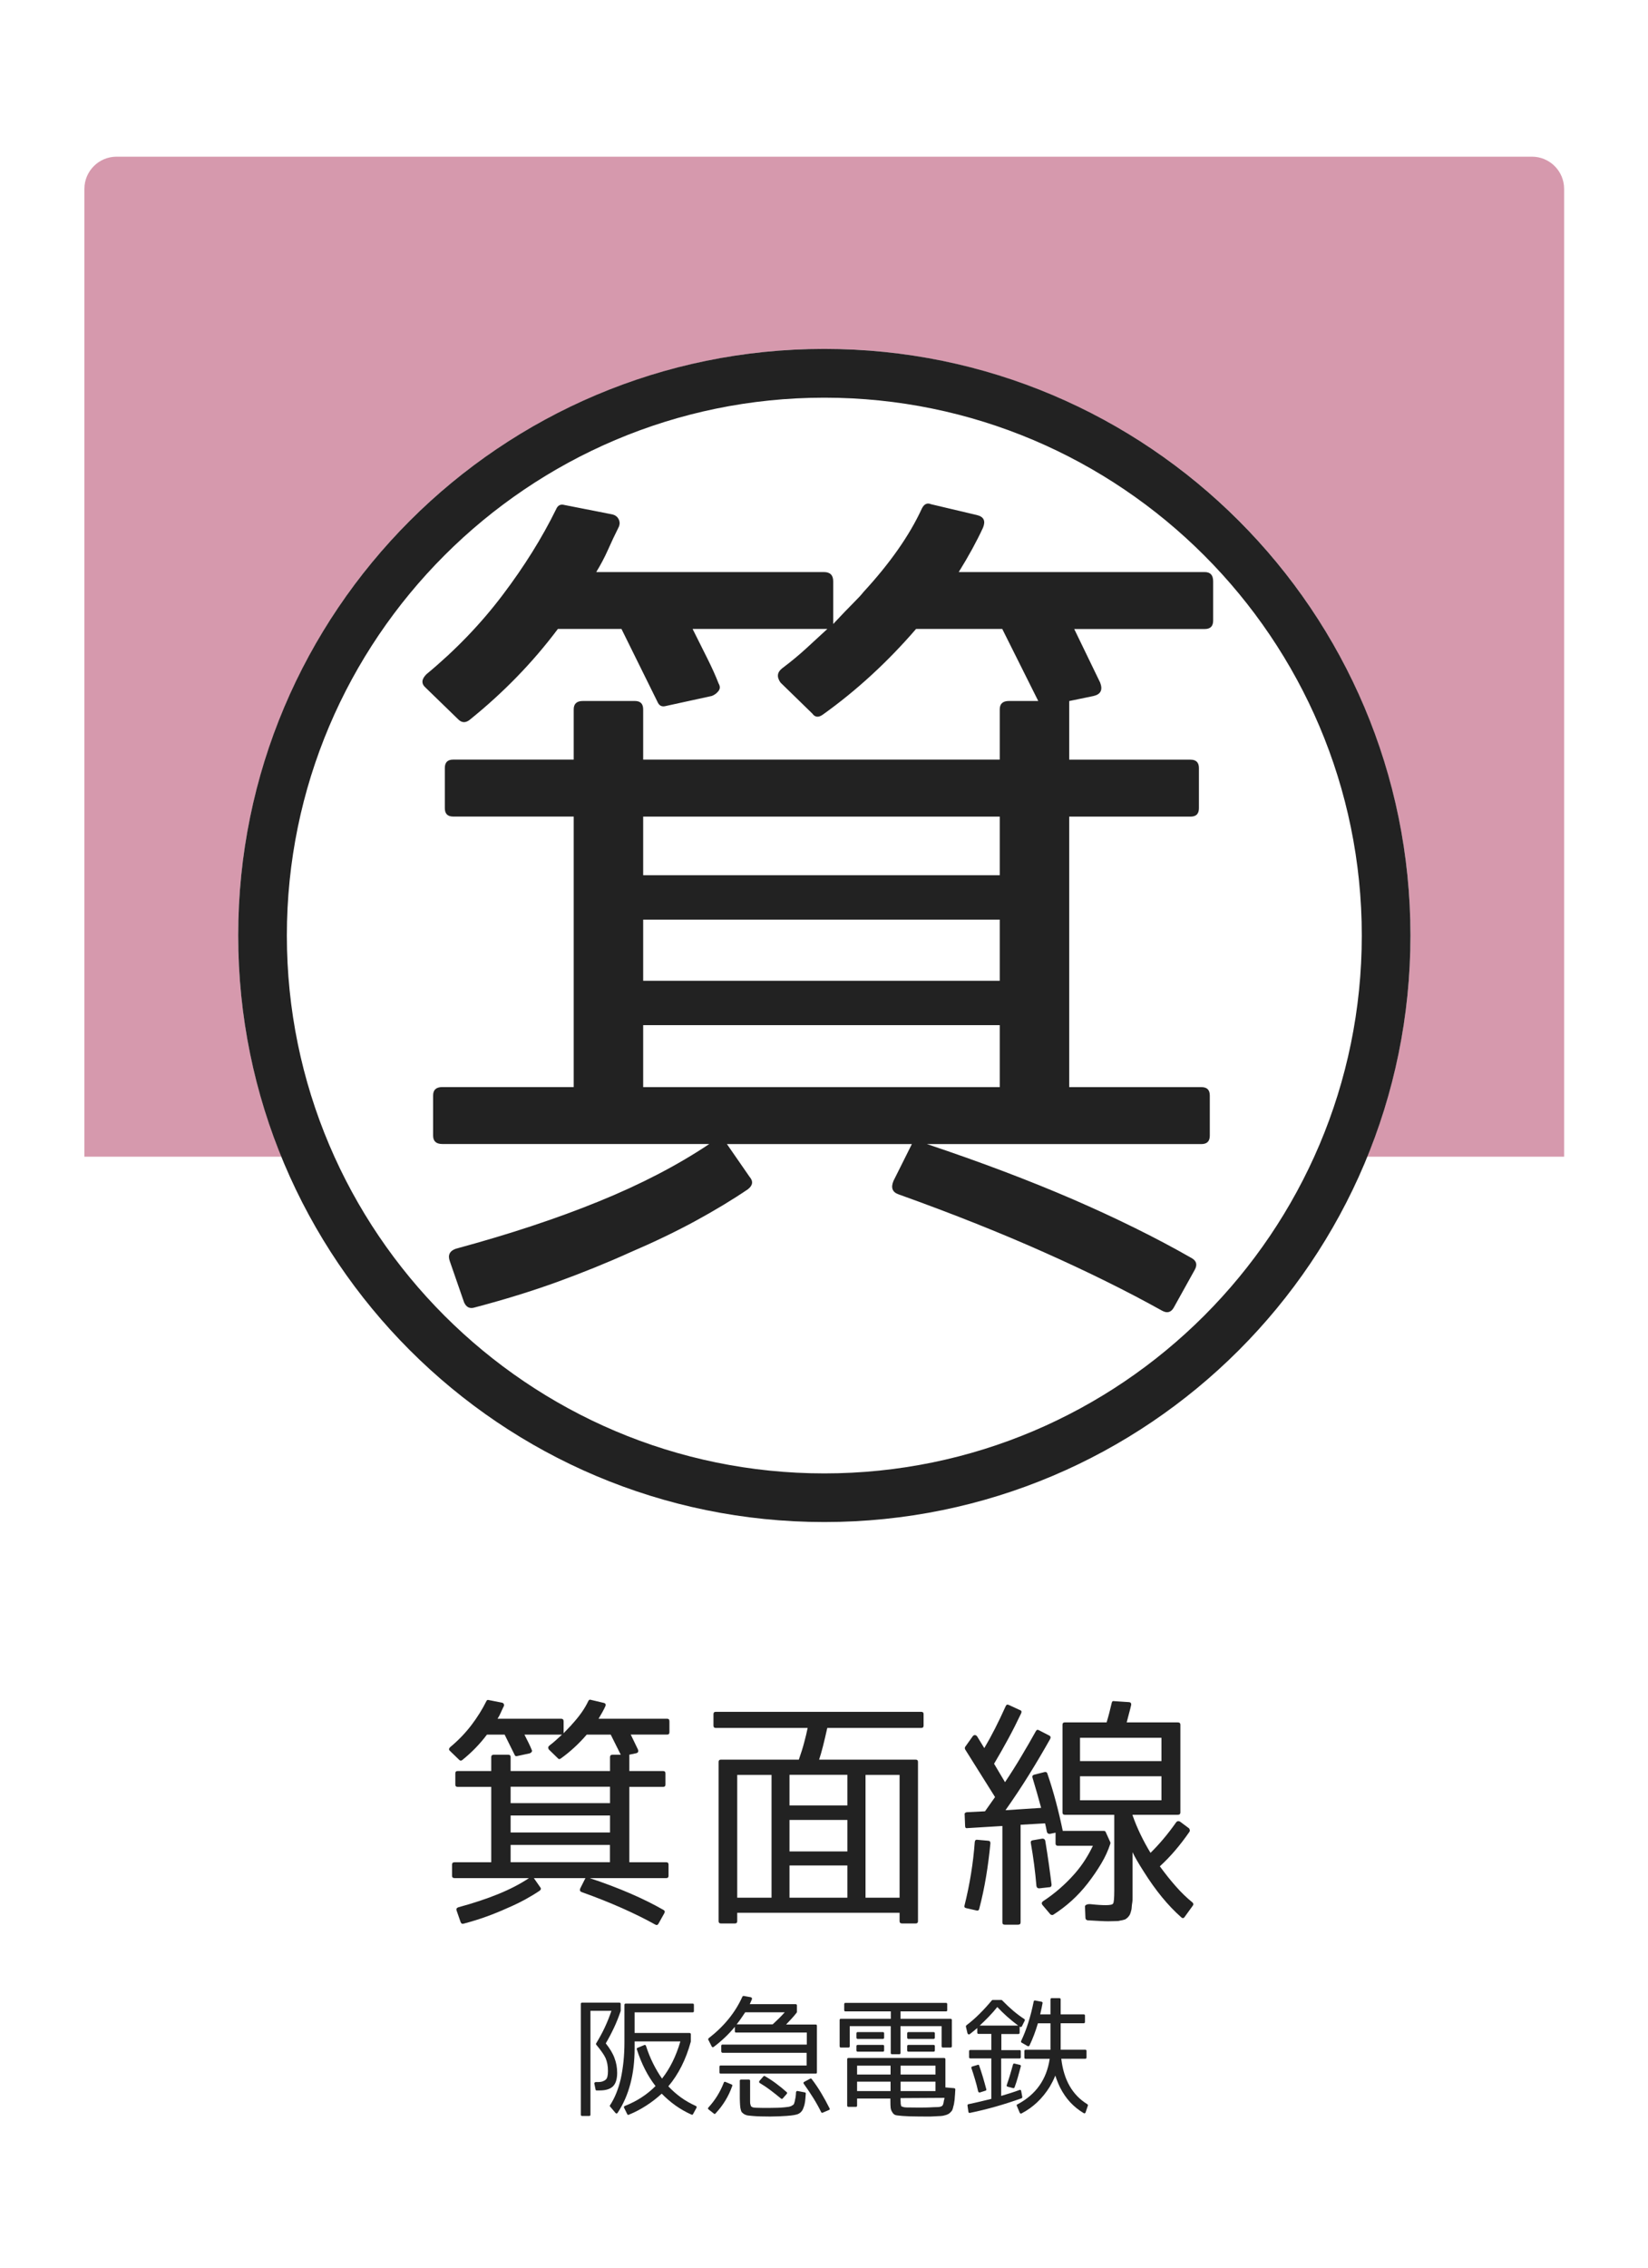
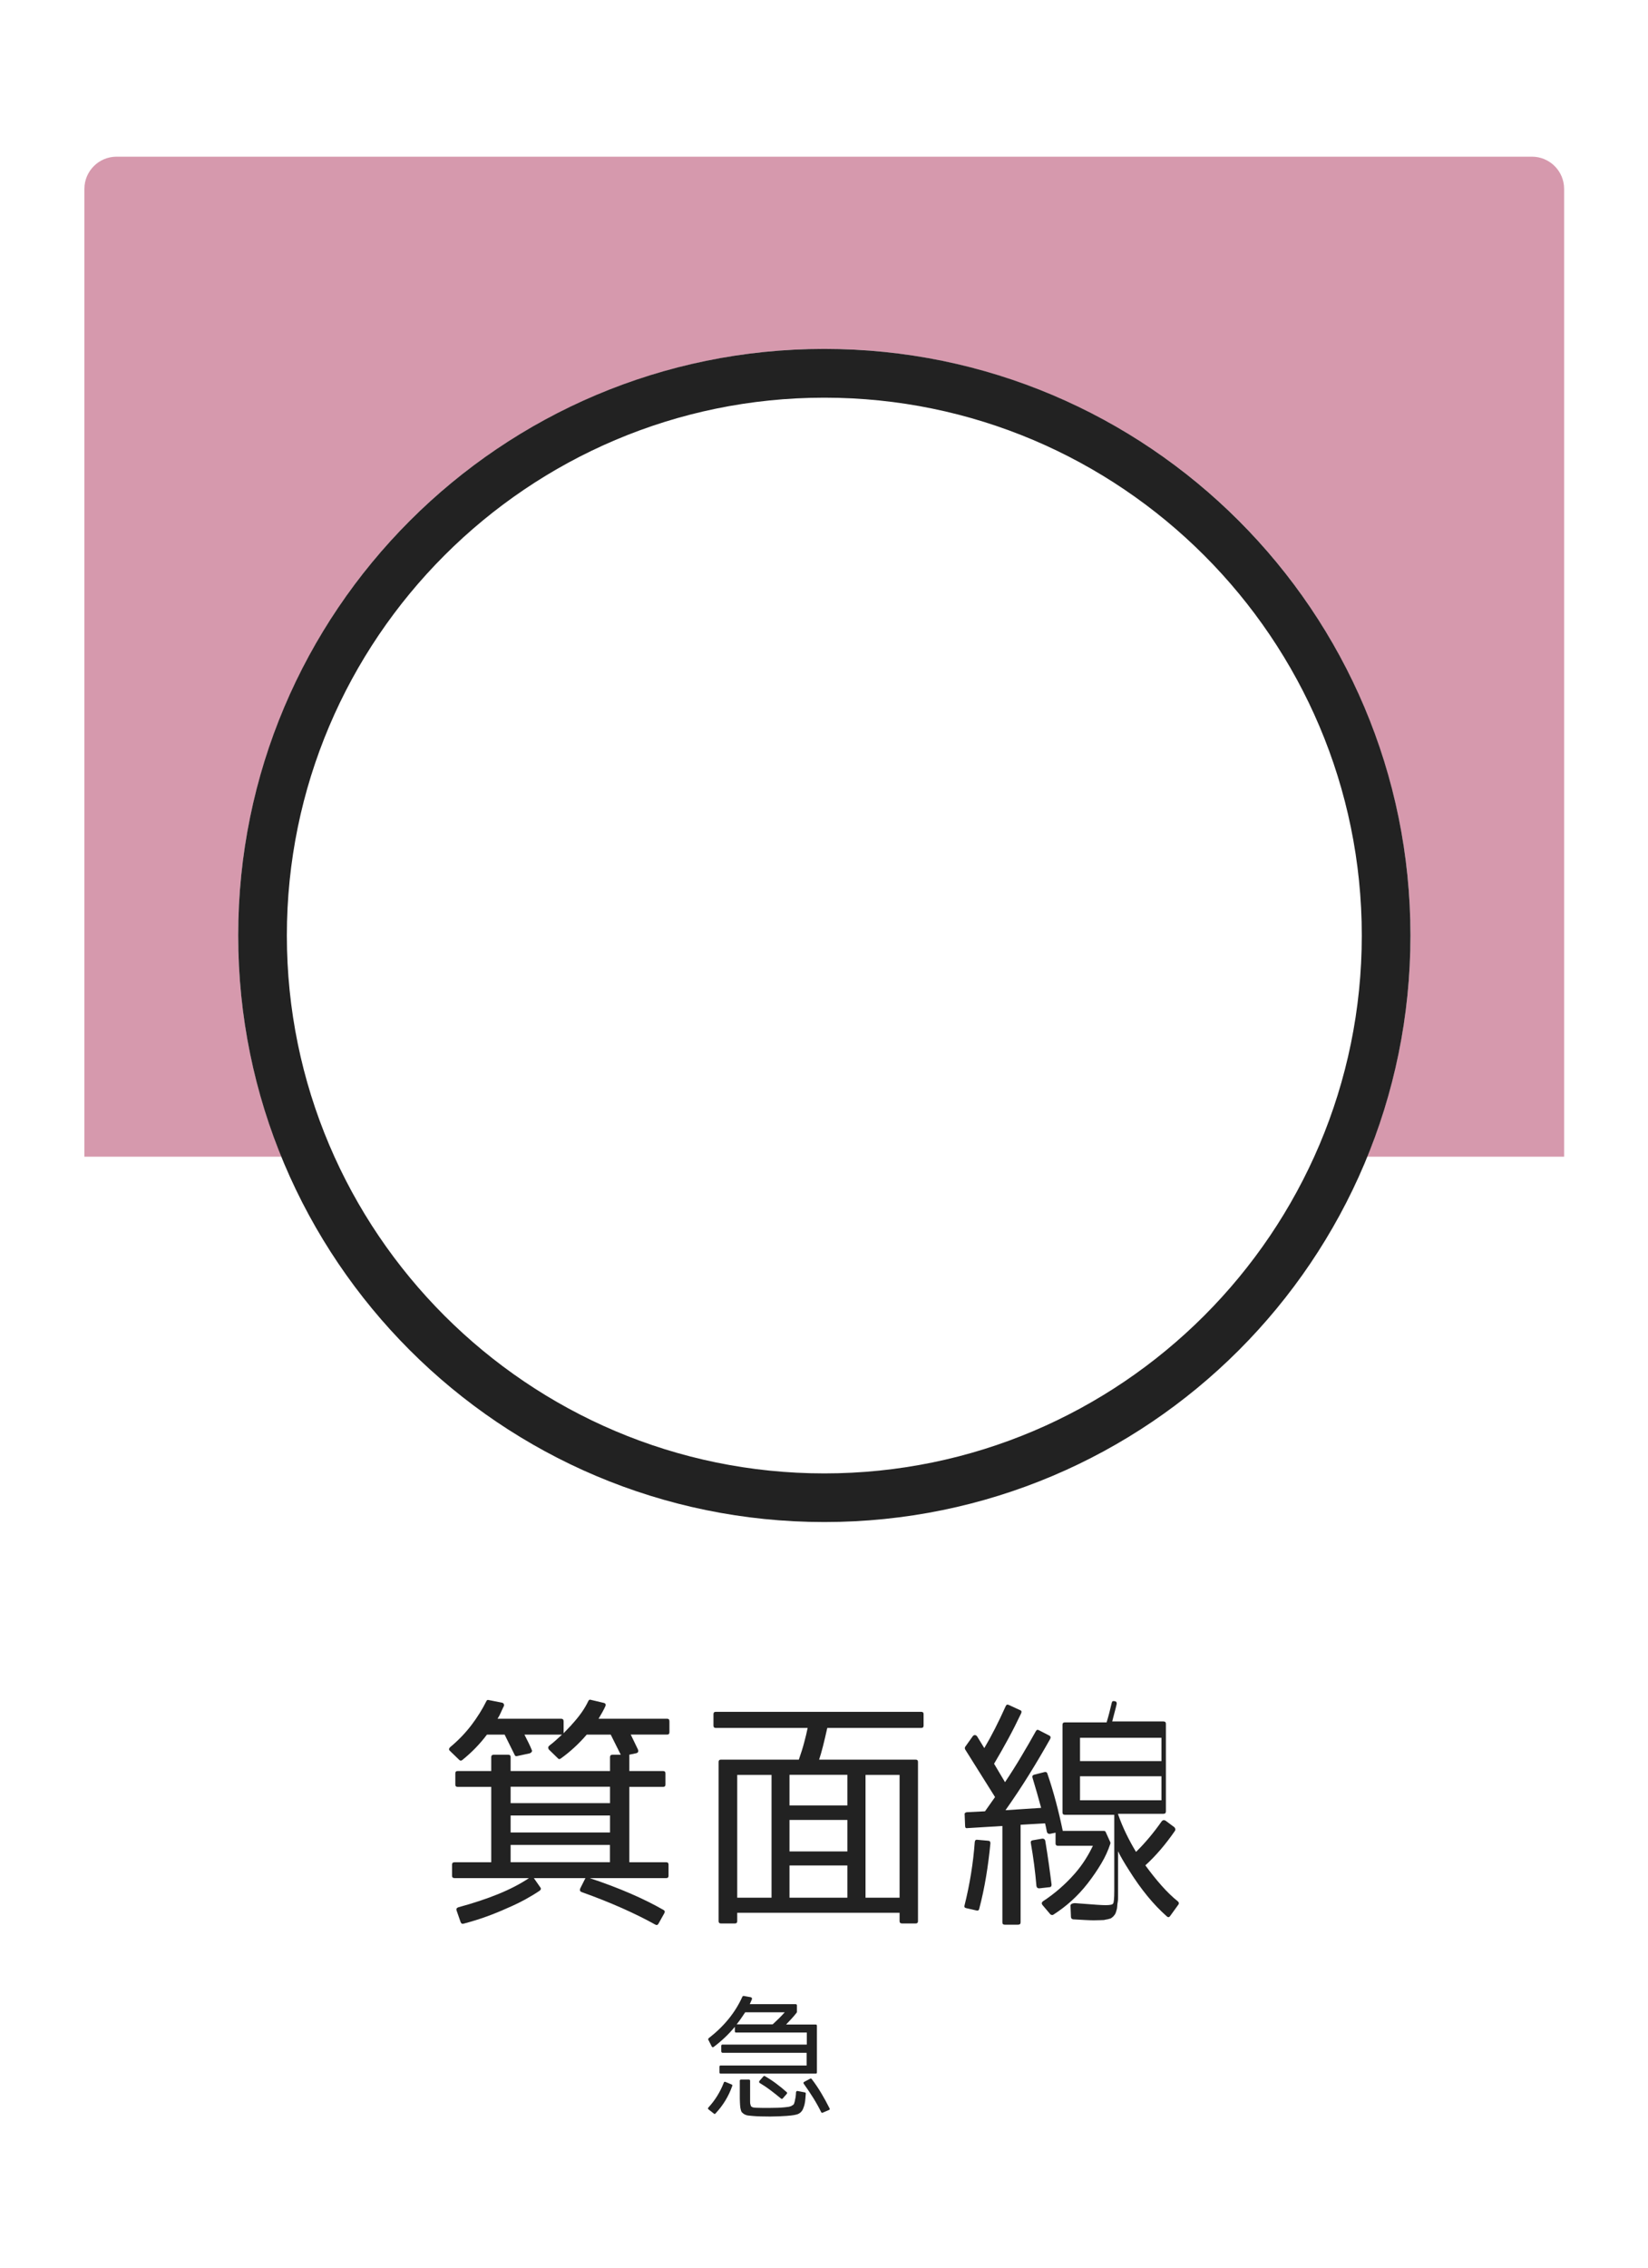
<svg xmlns="http://www.w3.org/2000/svg" version="1.1" x="0px" y="0px" viewBox="0 0 256 352" style="enable-background:new 0 0 256 352;" xml:space="preserve">
  <style type="text/css">
	.st0{fill:#FFFFFF;}
	.st1{opacity:0.4;fill:#990033;}
	.st2{fill:#222222;}
</style>
  <g id="レイヤー_2">
-     <rect class="st0" width="256" height="352" />
-   </g>
+     </g>
  <g id="レイヤー_1">
    <path class="st1" d="M242.98,179.55H13.11V29.32c0-2.76,2.24-5,5-5h219.86c2.76,0,5,2.24,5,5V179.55z" />
    <circle class="st0" cx="128.05" cy="145.21" r="91.05" />
    <path class="st2" d="M128.05,61.73c46.03,0,83.49,37.45,83.49,83.49c0,46.03-37.45,83.49-83.49,83.49   c-46.03,0-83.49-37.45-83.49-83.49C44.56,99.18,82.01,61.73,128.05,61.73 M128.05,54.16C77.76,54.16,37,94.93,37,145.21   c0,50.29,40.76,91.05,91.05,91.05c50.29,0,91.05-40.76,91.05-91.05C219.1,94.93,178.33,54.16,128.05,54.16L128.05,54.16z" />
    <g>
-       <path class="st2" d="M66.11,106.74c-0.69-0.61-0.65-1.3,0.13-2.08c4.51-3.73,8.45-7.82,11.83-12.29    c3.38-4.46,6.15-8.91,8.32-13.33c0.26-0.61,0.69-0.82,1.3-0.65l7.28,1.43c0.52,0.09,0.89,0.33,1.1,0.72    c0.22,0.39,0.24,0.8,0.06,1.23c-0.61,1.21-1.17,2.41-1.69,3.58c-0.52,1.17-1.13,2.32-1.82,3.45H128c0.95,0,1.43,0.48,1.43,1.43    v6.63c1.3-1.39,2.34-2.47,3.12-3.25c0.78-0.78,1.3-1.34,1.56-1.69c4.16-4.51,7.19-8.84,9.1-13c0.35-0.69,0.82-0.91,1.43-0.65    l7.15,1.69c1.04,0.26,1.34,0.91,0.91,1.95c-0.96,2.08-2.21,4.38-3.77,6.89h38.22c0.87,0,1.3,0.48,1.3,1.43v6.11    c0,0.87-0.44,1.3-1.3,1.3h-20.28l4.03,8.32c0.43,1.13,0.09,1.82-1.04,2.08l-3.77,0.78v9.1h18.85c0.87,0,1.3,0.44,1.3,1.3v6.24    c0,0.87-0.43,1.3-1.3,1.3h-18.85v41.99h20.54c0.87,0,1.3,0.43,1.3,1.3v6.24c0,0.87-0.44,1.3-1.3,1.3h-42.64    c8.32,2.78,15.88,5.64,22.69,8.58c6.8,2.95,12.94,5.98,18.4,9.1c0.78,0.43,0.95,1.04,0.52,1.82l-3.25,5.85    c-0.43,0.78-1.04,0.95-1.82,0.52c-5.46-3.04-11.59-6.07-18.4-9.1c-6.8-3.03-14.32-6.02-22.56-8.97c-0.96-0.34-1.21-1.04-0.78-2.08    l2.86-5.72h-28.73l3.51,5.07c0.61,0.7,0.52,1.35-0.26,1.95c-2.43,1.65-5.16,3.29-8.19,4.94c-3.04,1.65-6.37,3.25-10.01,4.81    c-3.64,1.65-7.43,3.18-11.38,4.62c-3.95,1.43-8.21,2.75-12.81,3.96c-0.78,0.26-1.34,0-1.69-0.78l-2.21-6.37    c-0.35-0.96-0.04-1.6,0.91-1.95c8.32-2.25,15.73-4.7,22.23-7.35c6.5-2.64,12.22-5.61,17.16-8.91H68.71c-0.95,0-1.43-0.43-1.43-1.3    v-6.24c0-0.87,0.48-1.3,1.43-1.3h20.41v-41.99H70.4c-0.87,0-1.3-0.43-1.3-1.3v-6.24c0-0.87,0.43-1.3,1.3-1.3h18.72v-7.8    c0-0.87,0.48-1.3,1.43-1.3h8.06c0.87,0,1.3,0.43,1.3,1.3v7.8h55.39v-7.8c0-0.87,0.48-1.3,1.43-1.3h4.55l-5.59-11.18H142.3    c-4.42,5.12-9.23,9.54-14.43,13.26c-0.7,0.52-1.26,0.48-1.69-0.13l-4.94-4.81c-0.61-0.87-0.52-1.6,0.26-2.21    c1.38-1.04,2.64-2.08,3.77-3.12s2.21-2.04,3.25-2.99h-20.93c0.87,1.73,1.65,3.29,2.34,4.68c0.69,1.39,1.26,2.65,1.69,3.77    c0.26,0.44,0.26,0.82,0,1.17c-0.26,0.35-0.61,0.61-1.04,0.78l-7.15,1.56c-0.61,0.17-1.04-0.04-1.3-0.65l-5.59-11.31h-9.88    c-3.9,5.2-8.5,9.93-13.78,14.17c-0.61,0.43-1.17,0.39-1.69-0.13L66.11,106.74z M99.91,135.86h55.39v-9.1H99.91V135.86z     M99.91,142.75v9.49h55.39v-9.49H99.91z M155.3,168.75v-9.62H99.91v9.62H155.3z" />
-     </g>
+       </g>
    <g>
      <path class="st2" d="M69.89,271.78c-0.19-0.17-0.18-0.36,0.04-0.58c1.26-1.04,2.35-2.18,3.3-3.42c0.94-1.24,1.71-2.48,2.32-3.71    c0.07-0.17,0.19-0.23,0.36-0.18l2.03,0.4c0.15,0.02,0.25,0.09,0.31,0.2c0.06,0.11,0.07,0.22,0.02,0.34    c-0.17,0.34-0.33,0.67-0.47,1s-0.31,0.65-0.51,0.96h9.86c0.27,0,0.4,0.13,0.4,0.4v1.85c0.36-0.39,0.65-0.69,0.87-0.91    c0.22-0.22,0.36-0.37,0.43-0.47c1.16-1.26,2-2.46,2.54-3.62c0.1-0.19,0.23-0.25,0.4-0.18l1.99,0.47c0.29,0.07,0.37,0.25,0.25,0.54    c-0.27,0.58-0.62,1.22-1.05,1.92h10.65c0.24,0,0.36,0.13,0.36,0.4v1.7c0,0.24-0.12,0.36-0.36,0.36h-5.65l1.12,2.32    c0.12,0.31,0.02,0.51-0.29,0.58l-1.05,0.22v2.54h5.25c0.24,0,0.36,0.12,0.36,0.36v1.74c0,0.24-0.12,0.36-0.36,0.36h-5.25v11.7    h5.73c0.24,0,0.36,0.12,0.36,0.36v1.74c0,0.24-0.12,0.36-0.36,0.36H91.6c2.32,0.77,4.43,1.57,6.32,2.39    c1.9,0.82,3.6,1.67,5.13,2.54c0.22,0.12,0.27,0.29,0.15,0.51l-0.91,1.63c-0.12,0.22-0.29,0.27-0.51,0.14    c-1.52-0.85-3.23-1.69-5.13-2.54c-1.9-0.84-3.99-1.68-6.29-2.5c-0.27-0.1-0.34-0.29-0.22-0.58l0.8-1.59h-8.01l0.98,1.41    c0.17,0.19,0.14,0.37-0.07,0.54c-0.68,0.46-1.44,0.92-2.28,1.38c-0.85,0.46-1.78,0.91-2.79,1.34c-1.01,0.46-2.07,0.89-3.17,1.29    c-1.1,0.4-2.29,0.77-3.57,1.11c-0.22,0.07-0.38,0-0.47-0.22l-0.62-1.78c-0.1-0.27-0.01-0.45,0.25-0.54    c2.32-0.63,4.38-1.31,6.2-2.05c1.81-0.74,3.41-1.56,4.78-2.48H70.62c-0.27,0-0.4-0.12-0.4-0.36v-1.74c0-0.24,0.13-0.36,0.4-0.36    h5.69v-11.7h-5.22c-0.24,0-0.36-0.12-0.36-0.36v-1.74c0-0.24,0.12-0.36,0.36-0.36h5.22v-2.17c0-0.24,0.13-0.36,0.4-0.36h2.25    c0.24,0,0.36,0.12,0.36,0.36v2.17h15.44v-2.17c0-0.24,0.13-0.36,0.4-0.36h1.27l-1.56-3.12h-3.73c-1.23,1.43-2.57,2.66-4.02,3.7    c-0.19,0.14-0.35,0.13-0.47-0.04l-1.38-1.34c-0.17-0.24-0.14-0.45,0.07-0.62c0.39-0.29,0.74-0.58,1.05-0.87    c0.31-0.29,0.62-0.57,0.91-0.83h-5.83c0.24,0.48,0.46,0.92,0.65,1.3c0.19,0.39,0.35,0.74,0.47,1.05c0.07,0.12,0.07,0.23,0,0.33    c-0.07,0.1-0.17,0.17-0.29,0.22l-1.99,0.43c-0.17,0.05-0.29-0.01-0.36-0.18l-1.56-3.15h-2.75c-1.09,1.45-2.37,2.77-3.84,3.95    c-0.17,0.12-0.33,0.11-0.47-0.04L69.89,271.78z M79.32,279.89h15.44v-2.54H79.32V279.89z M79.32,281.81v2.64h15.44v-2.64H79.32z     M94.75,289.06v-2.68H79.32v2.68H94.75z" />
      <path class="st2" d="M111.19,268.22c-0.24,0-0.36-0.12-0.36-0.36v-1.78c0-0.24,0.12-0.36,0.36-0.36h31.92    c0.24,0,0.36,0.12,0.36,0.36v1.78c0,0.24-0.12,0.36-0.36,0.36h-14.6c-0.24,1.09-0.47,2.04-0.67,2.84c-0.21,0.81-0.4,1.5-0.6,2.08    h15c0.24,0,0.36,0.12,0.36,0.36v24.71c0,0.24-0.12,0.36-0.36,0.36h-2.1c-0.27,0-0.4-0.12-0.4-0.36v-1.3h-25.22v1.3    c0,0.24-0.12,0.36-0.36,0.36h-2.17c-0.24,0-0.36-0.12-0.36-0.36v-24.71c0-0.24,0.12-0.36,0.36-0.36h12.1    c0.34-0.97,0.62-1.85,0.83-2.66c0.22-0.81,0.4-1.56,0.54-2.26H111.19z M114.52,294.57h5.33v-19.06h-5.33V294.57z M122.64,280.25    h8.99v-4.75h-8.99V280.25z M122.64,282.5v4.89h8.99v-4.89H122.64z M122.64,289.57v5h8.99v-5H122.64z M134.45,275.51v19.06h5.29    v-19.06H134.45z" />
-       <path class="st2" d="M150.12,296.2c-0.27-0.05-0.36-0.19-0.29-0.43c0.82-3.29,1.35-6.57,1.59-9.86c0.05-0.27,0.18-0.37,0.4-0.33    l1.67,0.15c0.24,0,0.36,0.13,0.36,0.4c-0.17,1.76-0.39,3.48-0.67,5.16c-0.28,1.68-0.63,3.35-1.07,5.02    c-0.05,0.22-0.18,0.3-0.4,0.25L150.12,296.2z M162.26,275.07c0.24-0.05,0.39,0.04,0.44,0.25c0.51,1.47,0.95,2.95,1.34,4.42    s0.74,2.96,1.05,4.46h6.38c0.14,0,0.24,0.06,0.29,0.18l0.72,1.59c0.02,0.07,0.02,0.14,0,0.22c-0.34,1.04-0.8,2.06-1.4,3.06    c-0.59,1-1.3,2.04-2.12,3.1c-0.77,0.99-1.6,1.88-2.48,2.68c-0.88,0.8-1.83,1.52-2.84,2.17c-0.14,0.1-0.3,0.08-0.47-0.04    l-1.23-1.45c-0.17-0.22-0.14-0.41,0.07-0.58c0.89-0.58,1.75-1.23,2.57-1.94c0.82-0.71,1.61-1.49,2.36-2.34    c0.63-0.72,1.17-1.45,1.63-2.17c0.46-0.72,0.86-1.45,1.2-2.17h-5.44c-0.24,0-0.36-0.12-0.36-0.36v-1.67l-0.87,0.18    c-0.24,0.02-0.4-0.07-0.47-0.29c-0.05-0.27-0.1-0.53-0.16-0.78c-0.06-0.25-0.1-0.44-0.13-0.56l-3.8,0.22v15.15    c0,0.24-0.13,0.36-0.4,0.36h-2.07c-0.24,0-0.36-0.12-0.36-0.36v-14.96l-5.43,0.33c-0.24,0.05-0.36-0.06-0.36-0.33l-0.07-1.74    c-0.05-0.22,0.06-0.35,0.33-0.4l2.83-0.14l1.56-2.21l-4.64-7.39c-0.07-0.14-0.07-0.28,0-0.4l1.16-1.63    c0.1-0.14,0.22-0.21,0.36-0.2c0.14,0.01,0.27,0.09,0.36,0.24l1.09,1.78c1.09-1.83,2.2-4.01,3.33-6.52    c0.1-0.22,0.25-0.28,0.47-0.18l1.74,0.8c0.24,0.07,0.3,0.24,0.18,0.51c-0.63,1.33-1.29,2.64-1.99,3.93    c-0.7,1.29-1.44,2.59-2.21,3.89l1.7,2.86c0.92-1.38,1.77-2.72,2.55-4.04c0.79-1.32,1.53-2.6,2.23-3.86    c0.12-0.24,0.29-0.29,0.51-0.15l1.56,0.8c0.22,0.1,0.28,0.27,0.18,0.51c-1.06,1.88-2.16,3.75-3.3,5.58    c-1.14,1.84-2.36,3.67-3.66,5.51l5.54-0.36c-0.22-0.8-0.44-1.58-0.65-2.34c-0.22-0.76-0.45-1.54-0.69-2.34    c-0.07-0.24,0.01-0.4,0.25-0.47L162.26,275.07z M161.93,285.4c0.24,0,0.39,0.11,0.44,0.33c0.22,1.3,0.4,2.52,0.56,3.64    c0.16,1.12,0.29,2.18,0.42,3.17c0,0.27-0.11,0.4-0.33,0.4l-1.59,0.18c-0.24,0-0.39-0.12-0.43-0.36c-0.19-2.25-0.48-4.47-0.87-6.67    c-0.05-0.24,0.05-0.39,0.29-0.43L161.93,285.4z M171.75,295.73c0.68,0,1.06-0.08,1.16-0.25c0.12-0.19,0.18-0.85,0.18-1.96V281.7    h-7.68c-0.24,0-0.36-0.12-0.36-0.36v-13.62c0-0.24,0.12-0.36,0.36-0.36h6.49c0.15-0.48,0.28-0.98,0.42-1.49    c0.13-0.51,0.26-1.03,0.38-1.56c0.05-0.22,0.17-0.3,0.36-0.25l2.25,0.15c0.31,0,0.45,0.16,0.4,0.47c-0.1,0.43-0.21,0.87-0.33,1.3    s-0.24,0.89-0.36,1.38h7.94c0.27,0,0.4,0.12,0.4,0.36v13.62c0,0.24-0.13,0.36-0.4,0.36h-7.03v0.07c0.36,1.04,0.78,2.04,1.25,3.01    c0.47,0.97,0.98,1.91,1.54,2.83c1.38-1.35,2.71-2.93,3.99-4.75c0.15-0.19,0.34-0.23,0.58-0.11l1.41,1.05    c0.14,0.19,0.17,0.38,0.07,0.54c-0.7,1.01-1.43,1.97-2.19,2.86c-0.76,0.89-1.56,1.73-2.41,2.5c0.85,1.16,1.68,2.21,2.52,3.15    c0.83,0.94,1.68,1.76,2.55,2.46c0.17,0.17,0.18,0.34,0.04,0.51l-1.23,1.7c-0.17,0.27-0.36,0.29-0.58,0.07    c-2.03-1.79-3.96-4.14-5.8-7.07c-0.82-1.28-1.4-2.28-1.74-3.01v5.94c0,0.46,0,0.85,0,1.16c0,0.31-0.01,0.54-0.04,0.69    c-0.05,0.26-0.08,0.51-0.09,0.74c-0.01,0.23-0.04,0.42-0.09,0.56c-0.12,0.46-0.24,0.74-0.36,0.83c-0.1,0.17-0.3,0.35-0.62,0.54    h-0.07c-0.12,0.05-0.25,0.08-0.4,0.11c-0.15,0.02-0.33,0.06-0.54,0.11h-0.07c-0.12,0-0.3,0.01-0.54,0.02    c-0.24,0.01-0.56,0.02-0.94,0.02c-0.31,0-0.74-0.01-1.27-0.04c-0.53-0.02-1.18-0.06-1.96-0.11c-0.22-0.05-0.33-0.18-0.33-0.4    l-0.07-1.74c0-0.12,0.08-0.22,0.25-0.29c0.17-0.07,0.39-0.1,0.65-0.07C170.47,295.69,171.24,295.73,171.75,295.73z M167.77,273.37    h12.65v-3.62h-12.65V273.37z M167.77,275.72v3.73h12.65v-3.73H167.77z" />
+       <path class="st2" d="M150.12,296.2c-0.27-0.05-0.36-0.19-0.29-0.43c0.82-3.29,1.35-6.57,1.59-9.86c0.05-0.27,0.18-0.37,0.4-0.33    l1.67,0.15c0.24,0,0.36,0.13,0.36,0.4c-0.17,1.76-0.39,3.48-0.67,5.16c-0.28,1.68-0.63,3.35-1.07,5.02    c-0.05,0.22-0.18,0.3-0.4,0.25L150.12,296.2z M162.26,275.07c0.24-0.05,0.39,0.04,0.44,0.25c0.51,1.47,0.95,2.95,1.34,4.42    s0.74,2.96,1.05,4.46h6.38c0.14,0,0.24,0.06,0.29,0.18l0.72,1.59c0.02,0.07,0.02,0.14,0,0.22c-0.34,1.04-0.8,2.06-1.4,3.06    c-0.59,1-1.3,2.04-2.12,3.1c-0.77,0.99-1.6,1.88-2.48,2.68c-0.88,0.8-1.83,1.52-2.84,2.17c-0.14,0.1-0.3,0.08-0.47-0.04    l-1.23-1.45c-0.17-0.22-0.14-0.41,0.07-0.58c0.89-0.58,1.75-1.23,2.57-1.94c0.82-0.71,1.61-1.49,2.36-2.34    c0.63-0.72,1.17-1.45,1.63-2.17c0.46-0.72,0.86-1.45,1.2-2.17h-5.44c-0.24,0-0.36-0.12-0.36-0.36v-1.67l-0.87,0.18    c-0.24,0.02-0.4-0.07-0.47-0.29c-0.05-0.27-0.1-0.53-0.16-0.78c-0.06-0.25-0.1-0.44-0.13-0.56l-3.8,0.22v15.15    c0,0.24-0.13,0.36-0.4,0.36h-2.07c-0.24,0-0.36-0.12-0.36-0.36v-14.96l-5.43,0.33c-0.24,0.05-0.36-0.06-0.36-0.33l-0.07-1.74    c-0.05-0.22,0.06-0.35,0.33-0.4l2.83-0.14l1.56-2.21l-4.64-7.39c-0.07-0.14-0.07-0.28,0-0.4l1.16-1.63    c0.1-0.14,0.22-0.21,0.36-0.2c0.14,0.01,0.27,0.09,0.36,0.24l1.09,1.78c1.09-1.83,2.2-4.01,3.33-6.52    c0.1-0.22,0.25-0.28,0.47-0.18l1.74,0.8c0.24,0.07,0.3,0.24,0.18,0.51c-0.63,1.33-1.29,2.64-1.99,3.93    c-0.7,1.29-1.44,2.59-2.21,3.89l1.7,2.86c0.92-1.38,1.77-2.72,2.55-4.04c0.79-1.32,1.53-2.6,2.23-3.86    c0.12-0.24,0.29-0.29,0.51-0.15l1.56,0.8c0.22,0.1,0.28,0.27,0.18,0.51c-1.06,1.88-2.16,3.75-3.3,5.58    c-1.14,1.84-2.36,3.67-3.66,5.51l5.54-0.36c-0.22-0.8-0.44-1.58-0.65-2.34c-0.22-0.76-0.45-1.54-0.69-2.34    c-0.07-0.24,0.01-0.4,0.25-0.47L162.26,275.07z M161.93,285.4c0.24,0,0.39,0.11,0.44,0.33c0.22,1.3,0.4,2.52,0.56,3.64    c0.16,1.12,0.29,2.18,0.42,3.17c0,0.27-0.11,0.4-0.33,0.4l-1.59,0.18c-0.24,0-0.39-0.12-0.43-0.36c-0.19-2.25-0.48-4.47-0.87-6.67    c-0.05-0.24,0.05-0.39,0.29-0.43L161.93,285.4z M171.75,295.73c0.68,0,1.06-0.08,1.16-0.25c0.12-0.19,0.18-0.85,0.18-1.96V281.7    h-7.68c-0.24,0-0.36-0.12-0.36-0.36v-13.62c0-0.24,0.12-0.36,0.36-0.36h6.49c0.15-0.48,0.28-0.98,0.42-1.49    c0.13-0.51,0.26-1.03,0.38-1.56c0.05-0.22,0.17-0.3,0.36-0.25c0.31,0,0.45,0.16,0.4,0.47c-0.1,0.43-0.21,0.87-0.33,1.3    s-0.24,0.89-0.36,1.38h7.94c0.27,0,0.4,0.12,0.4,0.36v13.62c0,0.24-0.13,0.36-0.4,0.36h-7.03v0.07c0.36,1.04,0.78,2.04,1.25,3.01    c0.47,0.97,0.98,1.91,1.54,2.83c1.38-1.35,2.71-2.93,3.99-4.75c0.15-0.19,0.34-0.23,0.58-0.11l1.41,1.05    c0.14,0.19,0.17,0.38,0.07,0.54c-0.7,1.01-1.43,1.97-2.19,2.86c-0.76,0.89-1.56,1.73-2.41,2.5c0.85,1.16,1.68,2.21,2.52,3.15    c0.83,0.94,1.68,1.76,2.55,2.46c0.17,0.17,0.18,0.34,0.04,0.51l-1.23,1.7c-0.17,0.27-0.36,0.29-0.58,0.07    c-2.03-1.79-3.96-4.14-5.8-7.07c-0.82-1.28-1.4-2.28-1.74-3.01v5.94c0,0.46,0,0.85,0,1.16c0,0.31-0.01,0.54-0.04,0.69    c-0.05,0.26-0.08,0.51-0.09,0.74c-0.01,0.23-0.04,0.42-0.09,0.56c-0.12,0.46-0.24,0.74-0.36,0.83c-0.1,0.17-0.3,0.35-0.62,0.54    h-0.07c-0.12,0.05-0.25,0.08-0.4,0.11c-0.15,0.02-0.33,0.06-0.54,0.11h-0.07c-0.12,0-0.3,0.01-0.54,0.02    c-0.24,0.01-0.56,0.02-0.94,0.02c-0.31,0-0.74-0.01-1.27-0.04c-0.53-0.02-1.18-0.06-1.96-0.11c-0.22-0.05-0.33-0.18-0.33-0.4    l-0.07-1.74c0-0.12,0.08-0.22,0.25-0.29c0.17-0.07,0.39-0.1,0.65-0.07C170.47,295.69,171.24,295.73,171.75,295.73z M167.77,273.37    h12.65v-3.62h-12.65V273.37z M167.77,275.72v3.73h12.65v-3.73H167.77z" />
    </g>
    <g>
-       <path class="st2" d="M94.44,321.46c0-0.75-0.12-1.42-0.37-1.99c-0.14-0.3-0.33-0.62-0.58-0.96c-0.24-0.34-0.53-0.72-0.87-1.12    c-0.05-0.08-0.05-0.16,0-0.23c0.49-0.81,0.94-1.62,1.33-2.46c0.39-0.83,0.73-1.69,1.03-2.57h-3.26v16.12c0,0.13-0.06,0.2-0.19,0.2    h-1.11c-0.13,0-0.19-0.07-0.19-0.2v-17.19c0-0.13,0.06-0.2,0.19-0.2h5.79c0.14,0,0.21,0.07,0.21,0.2v1.05v0.04    c-0.31,0.92-0.66,1.8-1.05,2.62c-0.39,0.83-0.81,1.63-1.27,2.41c0.66,0.84,1.12,1.61,1.36,2.3c0.27,0.7,0.41,1.46,0.41,2.28    c0,0.96-0.22,1.66-0.65,2.09c-0.44,0.43-1.12,0.64-2.06,0.64h-0.47c-0.12,0-0.18-0.05-0.18-0.16l-0.18-0.88    c-0.03-0.06-0.01-0.12,0.04-0.18c0.05-0.05,0.11-0.08,0.18-0.08h0.33c0.3,0,0.55-0.04,0.75-0.11c0.2-0.07,0.36-0.17,0.48-0.28    C94.34,322.59,94.44,322.15,94.44,321.46z M100.09,317.44c0.06-0.03,0.12-0.03,0.16,0c0.04,0.03,0.07,0.07,0.1,0.14    c0.32,0.99,0.69,1.9,1.11,2.74c0.42,0.84,0.88,1.62,1.38,2.33c1.23-1.56,2.18-3.48,2.85-5.77h-7.11v1.09c0,4-0.88,7.33-2.63,9.98    c-0.12,0.16-0.23,0.16-0.35,0.02l-0.82-0.97c-0.07-0.07-0.07-0.14-0.02-0.21c0.39-0.6,0.72-1.24,0.99-1.92s0.5-1.41,0.68-2.19    c0.18-0.83,0.32-1.72,0.42-2.66c0.1-0.94,0.15-1.96,0.15-3.07v-5.75c0-0.13,0.07-0.19,0.21-0.19h10.39c0.13,0,0.19,0.06,0.19,0.19    v0.96c0,0.14-0.06,0.21-0.19,0.21h-9.02v3.2h8.52c0.14,0,0.21,0.07,0.21,0.21v1.09v0.04c-0.75,2.77-1.92,5.08-3.49,6.94    c0.6,0.64,1.25,1.21,1.95,1.72c0.7,0.51,1.48,0.95,2.32,1.33c0.13,0.06,0.16,0.16,0.1,0.29l-0.53,0.97    c-0.04,0.1-0.12,0.13-0.25,0.08c-0.9-0.4-1.73-0.88-2.49-1.42s-1.47-1.16-2.13-1.83c-0.74,0.68-1.53,1.29-2.38,1.84    c-0.85,0.55-1.75,1.03-2.73,1.43c-0.12,0.05-0.2,0.02-0.25-0.1l-0.49-0.99c-0.05-0.12-0.01-0.21,0.12-0.27    c0.95-0.38,1.82-0.82,2.6-1.33c0.79-0.51,1.51-1.1,2.17-1.76c-1.21-1.55-2.18-3.44-2.9-5.69c-0.04-0.12,0-0.2,0.12-0.25    L100.09,317.44z" />
      <path class="st2" d="M110.89,328.08l-0.82-0.64c-0.12-0.09-0.12-0.2-0.02-0.31c1.04-1.13,1.83-2.41,2.38-3.84    c0.05-0.14,0.14-0.18,0.27-0.12l0.94,0.39c0.12,0.05,0.15,0.14,0.1,0.25c-0.55,1.57-1.41,2.99-2.59,4.25    C111.06,328.17,110.98,328.17,110.89,328.08z M112.04,318.42v-0.86c0-0.13,0.07-0.19,0.21-0.19h13.08v-1.87h-10.99    c-0.13,0-0.19-0.06-0.19-0.19v-0.7c-0.49,0.6-1.01,1.15-1.56,1.67s-1.12,1-1.72,1.45c-0.05,0.05-0.11,0.07-0.18,0.05    c-0.07-0.02-0.11-0.06-0.14-0.13l-0.51-1.01c-0.05-0.06-0.04-0.15,0.04-0.25c2.39-1.85,4.14-4,5.24-6.45    c0.04-0.08,0.11-0.12,0.21-0.12l1.09,0.2c0.08,0.01,0.13,0.05,0.17,0.12c0.03,0.07,0.04,0.13,0.01,0.2l-0.33,0.76h7.11    c0.14,0,0.21,0.06,0.21,0.19v1.03c0,0.04-0.01,0.07-0.04,0.1c-0.22,0.29-0.47,0.58-0.75,0.89c-0.28,0.31-0.58,0.62-0.89,0.95h4.6    c0.13,0,0.19,0.07,0.19,0.2v7.23c0,0.13-0.06,0.19-0.19,0.19h-14.76c-0.13,0-0.19-0.06-0.19-0.19v-0.88    c0-0.13,0.06-0.19,0.19-0.19h13.35v-1.97h-13.08C112.11,318.61,112.04,318.55,112.04,318.42z M114.44,314.23h5.59    c0.7-0.64,1.33-1.26,1.87-1.87h-6.14c-0.21,0.31-0.42,0.62-0.63,0.93c-0.21,0.31-0.44,0.61-0.69,0.93V314.23z M114.92,325.73V323    c0-0.13,0.06-0.2,0.2-0.2h1.21c0.13,0,0.19,0.07,0.19,0.2v3.2c0,0.1,0,0.19,0.01,0.26c0.01,0.07,0.02,0.13,0.03,0.18    c0.03,0.07,0.04,0.12,0.06,0.17c0.01,0.04,0.02,0.08,0.02,0.11c0.01,0.01,0.03,0.03,0.06,0.05c0.03,0.02,0.06,0.05,0.12,0.09    c0.09,0.05,0.18,0.08,0.25,0.08c0.03,0,0.07,0.01,0.14,0.02c0.06,0.01,0.16,0.02,0.29,0.02c0.27,0.01,0.58,0.02,0.93,0.02    c0.34,0,0.74,0,1.2,0c0.43,0,0.82-0.01,1.17-0.02c0.35-0.01,0.67-0.03,0.96-0.06c0.03,0,0.09-0.01,0.2-0.02s0.28-0.03,0.5-0.06    c0.09-0.01,0.18-0.03,0.25-0.06c0.08-0.03,0.16-0.05,0.23-0.08c0.08-0.05,0.15-0.09,0.2-0.13c0.06-0.03,0.1-0.06,0.13-0.09    c0.03-0.03,0.06-0.08,0.09-0.17c0.03-0.08,0.06-0.19,0.09-0.3c0.06-0.26,0.11-0.49,0.14-0.68c0.04-0.33,0.06-0.57,0.06-0.74    c0.03-0.17,0.12-0.24,0.27-0.21l1.09,0.21c0.13,0.03,0.18,0.1,0.16,0.21c-0.01,0.18-0.03,0.4-0.05,0.64    c-0.02,0.25-0.04,0.42-0.05,0.51c-0.03,0.18-0.05,0.34-0.09,0.49c-0.03,0.14-0.07,0.29-0.13,0.43c-0.09,0.29-0.2,0.51-0.33,0.66    c-0.13,0.16-0.29,0.29-0.49,0.39c-0.08,0.04-0.18,0.08-0.3,0.11s-0.26,0.06-0.42,0.09c-0.23,0.04-0.6,0.08-1.09,0.12    c-0.39,0.03-0.8,0.05-1.24,0.07c-0.44,0.02-0.89,0.03-1.35,0.03c-0.53,0-1.01-0.01-1.44-0.02c-0.43-0.01-0.82-0.03-1.17-0.06    c-0.01,0-0.09-0.01-0.22-0.02c-0.14-0.01-0.34-0.03-0.61-0.06c-0.14-0.01-0.32-0.07-0.55-0.18c-0.14-0.09-0.27-0.19-0.39-0.31    c-0.08-0.09-0.14-0.24-0.19-0.45c-0.05-0.18-0.08-0.42-0.1-0.72c-0.01-0.08-0.02-0.2-0.02-0.37S114.92,325.97,114.92,325.73z     M117.98,323l0.6-0.68c0.09-0.09,0.18-0.1,0.25-0.04c0.6,0.34,1.18,0.72,1.74,1.14c0.57,0.42,1.11,0.87,1.63,1.33    c0.09,0.08,0.09,0.18,0,0.29l-0.6,0.68c-0.08,0.1-0.18,0.11-0.29,0.02c-0.52-0.43-1.05-0.85-1.59-1.26s-1.1-0.79-1.69-1.14    C117.9,323.27,117.88,323.15,117.98,323z M124.94,323.15l0.92-0.49c0.09-0.05,0.17-0.03,0.23,0.06c0.55,0.71,1.04,1.45,1.49,2.2    s0.87,1.53,1.28,2.34c0.07,0.14,0.03,0.23-0.1,0.27l-0.96,0.41c-0.09,0.05-0.18,0.02-0.25-0.1c-0.36-0.74-0.77-1.47-1.22-2.19    c-0.45-0.72-0.94-1.45-1.47-2.19C124.77,323.33,124.8,323.23,124.94,323.15z" />
-       <path class="st2" d="M139.88,313.37h7.78c0.13,0,0.2,0.07,0.2,0.19v4.07c0,0.13-0.07,0.2-0.2,0.2h-1.19c-0.13,0-0.2-0.07-0.2-0.2    v-3.12h-6.39v4.17c0,0.13-0.06,0.19-0.19,0.19h-1.11c-0.14,0-0.21-0.06-0.21-0.19v-4.17h-6.37v3.12c0,0.13-0.07,0.2-0.21,0.2    h-1.17c-0.13,0-0.19-0.07-0.19-0.2v-4.07c0-0.13,0.06-0.19,0.19-0.19h7.76v-1.15h-7.04c-0.13,0-0.2-0.06-0.2-0.19v-0.94    c0-0.13,0.07-0.19,0.2-0.19h15.61c0.13,0,0.19,0.07,0.19,0.19v0.94c0,0.13-0.06,0.19-0.19,0.19h-7.06V313.37z M138.34,325.75h-5.2    v1.09c0,0.13-0.06,0.2-0.19,0.2h-1.15c-0.13,0-0.2-0.07-0.2-0.2v-7.19c0-0.13,0.07-0.2,0.2-0.2h14.85c0.14,0,0.21,0.07,0.21,0.2    v4.37l1.36,0.12c0.12,0.03,0.18,0.09,0.18,0.19c-0.01,0.1-0.02,0.26-0.03,0.46c-0.01,0.2-0.02,0.44-0.05,0.71    c0,0.21-0.04,0.55-0.12,1.03c-0.01,0.1-0.04,0.22-0.08,0.34s-0.07,0.26-0.1,0.4c-0.03,0.09-0.05,0.18-0.09,0.25    c-0.03,0.08-0.09,0.16-0.17,0.25c-0.17,0.18-0.3,0.3-0.39,0.35c-0.22,0.12-0.4,0.19-0.53,0.21c-0.13,0.04-0.25,0.07-0.35,0.09    c-0.1,0.02-0.22,0.03-0.34,0.04c-0.12,0.01-0.26,0.01-0.42,0.02c-0.16,0.01-0.34,0.02-0.55,0.03c-0.42,0.03-0.84,0.04-1.28,0.03    c-0.44-0.01-0.89-0.01-1.37-0.01c-0.42,0-0.82-0.01-1.2-0.02c-0.38-0.01-0.76-0.03-1.14-0.06c-0.22-0.03-0.41-0.05-0.58-0.06    c-0.16-0.01-0.31-0.03-0.44-0.06c-0.22-0.05-0.4-0.19-0.53-0.41c-0.16-0.22-0.25-0.47-0.29-0.74c-0.01-0.09-0.02-0.24-0.03-0.46    c-0.01-0.21-0.01-0.49-0.01-0.83V325.75z M133.24,316.49c-0.13,0-0.2-0.07-0.2-0.21v-0.64c0-0.14,0.07-0.21,0.2-0.21h3.9    c0.13,0,0.2,0.07,0.2,0.21v0.64c0,0.14-0.07,0.21-0.2,0.21H133.24z M133.24,318.47c-0.13,0-0.2-0.06-0.2-0.19v-0.66    c0-0.13,0.07-0.2,0.2-0.2h3.9c0.13,0,0.2,0.07,0.2,0.2v0.66c0,0.13-0.07,0.19-0.2,0.19H133.24z M138.34,322.02v-1.38h-5.2v1.38    H138.34z M138.34,323.13h-5.2v1.46h5.2V323.13z M139.9,322.02h5.42v-1.38h-5.42V322.02z M139.9,323.13v1.46h5.42v-1.46H139.9z     M140.35,327.07c0.1,0.03,0.18,0.04,0.21,0.04c0.12,0,0.21,0.01,0.27,0.02c0.34,0,0.67,0,1,0.01c0.33,0.01,0.65,0.01,0.96,0.01    c0.33,0,0.67,0,1.04-0.01s0.76-0.02,1.18-0.05c0.12,0,0.23,0,0.35-0.01c0.12-0.01,0.24-0.01,0.37-0.01s0.27-0.03,0.42-0.08    c0.15-0.05,0.24-0.12,0.28-0.2l0.08-0.16c0.03-0.05,0.06-0.25,0.12-0.58c0.03-0.08,0.05-0.16,0.06-0.23s0.02-0.14,0.02-0.18    l-6.82,0.04V326c0,0.03,0,0.07,0.01,0.15c0.01,0.07,0.01,0.13,0.01,0.19c0,0.2,0.01,0.3,0.02,0.31c0.03,0.05,0.04,0.11,0.04,0.18    s0.03,0.11,0.08,0.14L140.35,327.07z M141.13,316.49c-0.14,0-0.21-0.07-0.21-0.21v-0.64c0-0.14,0.07-0.21,0.21-0.21h3.88    c0.14,0,0.21,0.07,0.21,0.21v0.64c0,0.14-0.07,0.21-0.21,0.21H141.13z M141.13,318.47c-0.14,0-0.21-0.06-0.21-0.19v-0.66    c0-0.13,0.07-0.2,0.21-0.2h3.88c0.14,0,0.21,0.07,0.21,0.2v0.66c0,0.13-0.07,0.19-0.21,0.19H141.13z" />
-       <path class="st2" d="M158.37,318.22c0.13,0,0.2,0.06,0.2,0.19v0.92c0,0.13-0.07,0.2-0.2,0.2h-2.85v5.81    c0.53-0.16,1.03-0.31,1.5-0.46s0.92-0.3,1.34-0.46c0.16-0.05,0.25,0,0.27,0.16l0.17,0.9c0.01,0.12-0.03,0.19-0.12,0.23    c-2.68,0.96-5.34,1.72-7.99,2.26c-0.07,0.03-0.12,0.02-0.18-0.02s-0.08-0.09-0.08-0.16l-0.14-0.96c0-0.12,0.05-0.19,0.16-0.21    c0.62-0.13,1.22-0.26,1.8-0.4s1.16-0.28,1.74-0.42v-6.28h-3.25c-0.13,0-0.2-0.06-0.2-0.2v-0.92c0-0.13,0.07-0.19,0.2-0.19h3.25    v-2.5H152c-0.13,0-0.19-0.07-0.19-0.21v-0.7c-0.22,0.18-0.42,0.35-0.6,0.5s-0.36,0.3-0.55,0.44c-0.08,0.05-0.15,0.07-0.22,0.04    c-0.07-0.03-0.12-0.08-0.15-0.16l-0.25-1.05c0-0.08,0.03-0.14,0.08-0.19c0.69-0.52,1.36-1.1,2.01-1.75    c0.65-0.64,1.3-1.35,1.95-2.13c0.04-0.04,0.08-0.06,0.14-0.06h1.31c0.07,0,0.11,0.02,0.14,0.06c0.58,0.6,1.16,1.14,1.72,1.62    c0.57,0.48,1.14,0.91,1.73,1.29c0.08,0.06,0.1,0.15,0.06,0.25l-0.43,0.86c-0.03,0.07-0.07,0.1-0.14,0.12    c-0.07,0.01-0.12,0-0.18-0.04l-0.04-0.02v0.94c0,0.14-0.06,0.21-0.19,0.21h-2.65v2.5H158.37z M151.88,320.52    c0.13-0.05,0.21-0.01,0.23,0.14c0.2,0.55,0.38,1.12,0.56,1.71s0.35,1.24,0.54,1.93c0.03,0.13-0.02,0.21-0.14,0.23l-0.84,0.27    c-0.14,0.04-0.24-0.02-0.29-0.18c-0.14-0.65-0.31-1.27-0.49-1.87c-0.18-0.6-0.36-1.18-0.55-1.73c-0.04-0.13,0.01-0.21,0.14-0.25    L151.88,320.52z M158.16,314.42c-1.21-0.9-2.29-1.86-3.24-2.88c-0.42,0.52-0.85,1.02-1.31,1.49c-0.46,0.47-0.93,0.94-1.42,1.39    H158.16z M156.54,323.91c-0.17-0.05-0.21-0.15-0.14-0.29c0.17-0.49,0.33-1,0.49-1.52c0.16-0.52,0.31-1.07,0.47-1.64    c0.04-0.12,0.12-0.16,0.23-0.14l0.84,0.2c0.13,0.04,0.18,0.12,0.14,0.25c-0.16,0.58-0.31,1.14-0.46,1.68    c-0.15,0.53-0.32,1.05-0.5,1.54c-0.04,0.12-0.12,0.16-0.23,0.14L156.54,323.91z M168.63,327.91c-0.03,0.06-0.07,0.11-0.12,0.13    s-0.11,0.01-0.17-0.03c-0.77-0.46-1.46-1.01-2.07-1.66c-0.61-0.65-1.14-1.42-1.6-2.32c-0.29-0.6-0.53-1.21-0.74-1.85    c-0.14,0.35-0.29,0.68-0.44,0.97s-0.3,0.56-0.44,0.8c-1.14,1.82-2.6,3.19-4.37,4.11c-0.07,0.03-0.12,0.03-0.17,0    c-0.05-0.03-0.08-0.06-0.11-0.12l-0.45-1.07c-0.05-0.12-0.01-0.2,0.12-0.23c2.86-1.52,4.52-3.87,4.99-7.06h-3.74    c-0.13,0-0.19-0.07-0.19-0.2v-1.01c0-0.13,0.06-0.19,0.19-0.19h3.86v-4.11h-1.95c-0.18,0.61-0.38,1.2-0.59,1.76    c-0.21,0.56-0.45,1.12-0.71,1.67c-0.07,0.13-0.17,0.16-0.31,0.1l-0.92-0.53c-0.09-0.05-0.12-0.14-0.08-0.25    c0.83-1.74,1.48-3.78,1.95-6.12c0.03-0.14,0.1-0.2,0.23-0.17l0.99,0.19c0.13,0.03,0.18,0.1,0.16,0.23    c-0.04,0.22-0.09,0.47-0.15,0.76c-0.06,0.29-0.13,0.61-0.22,0.97h1.6v-2.32c0-0.13,0.07-0.2,0.2-0.2h1.17    c0.14,0,0.21,0.07,0.21,0.2v2.32h3.59c0.13,0,0.19,0.07,0.19,0.2v0.97c0,0.14-0.07,0.21-0.19,0.21h-3.59v4.11h3.82    c0.13,0,0.2,0.07,0.2,0.19v1.01c0,0.13-0.07,0.2-0.2,0.2h-3.72c0.38,3.29,1.73,5.64,4.05,7.06c0.03,0.03,0.05,0.06,0.08,0.1    s0.03,0.08,0,0.12L168.63,327.91z" />
    </g>
    <g>
	</g>
    <g>
	</g>
    <g>
	</g>
    <g>
	</g>
    <g>
	</g>
    <g>
	</g>
    <g>
	</g>
    <g>
	</g>
    <g>
	</g>
    <g>
	</g>
    <g>
	</g>
    <g>
	</g>
    <g>
	</g>
    <g>
	</g>
    <g>
	</g>
  </g>
</svg>